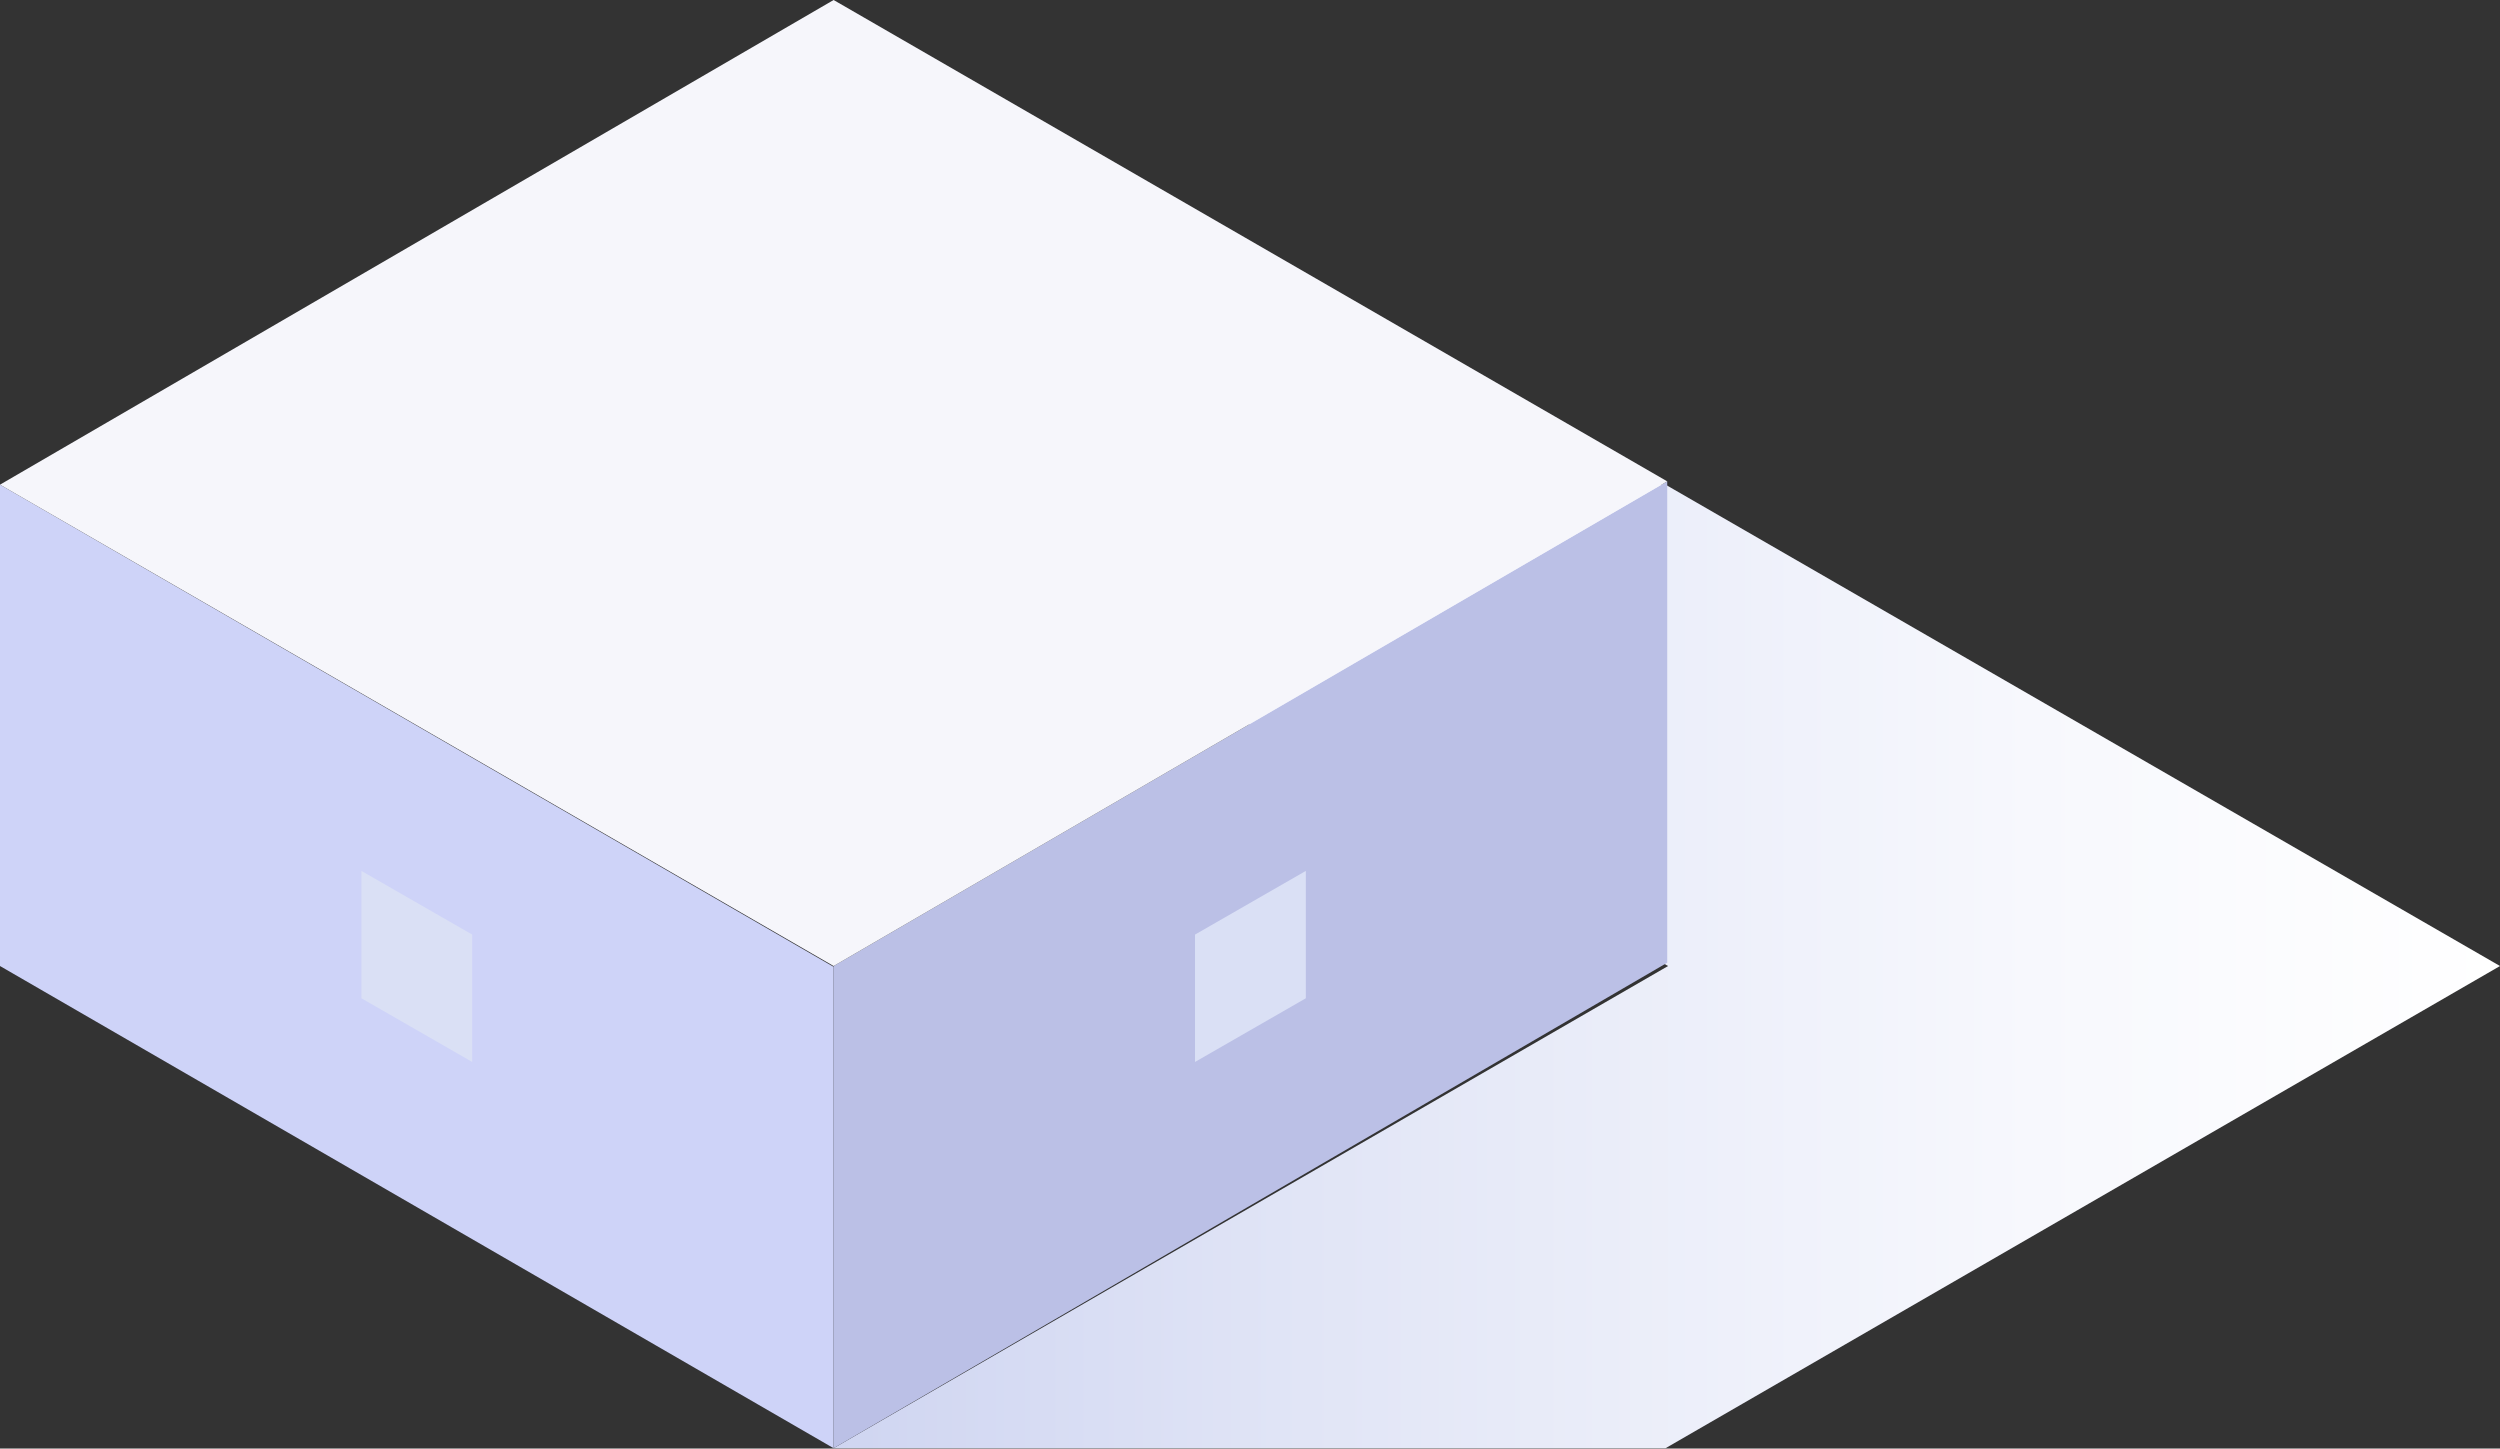
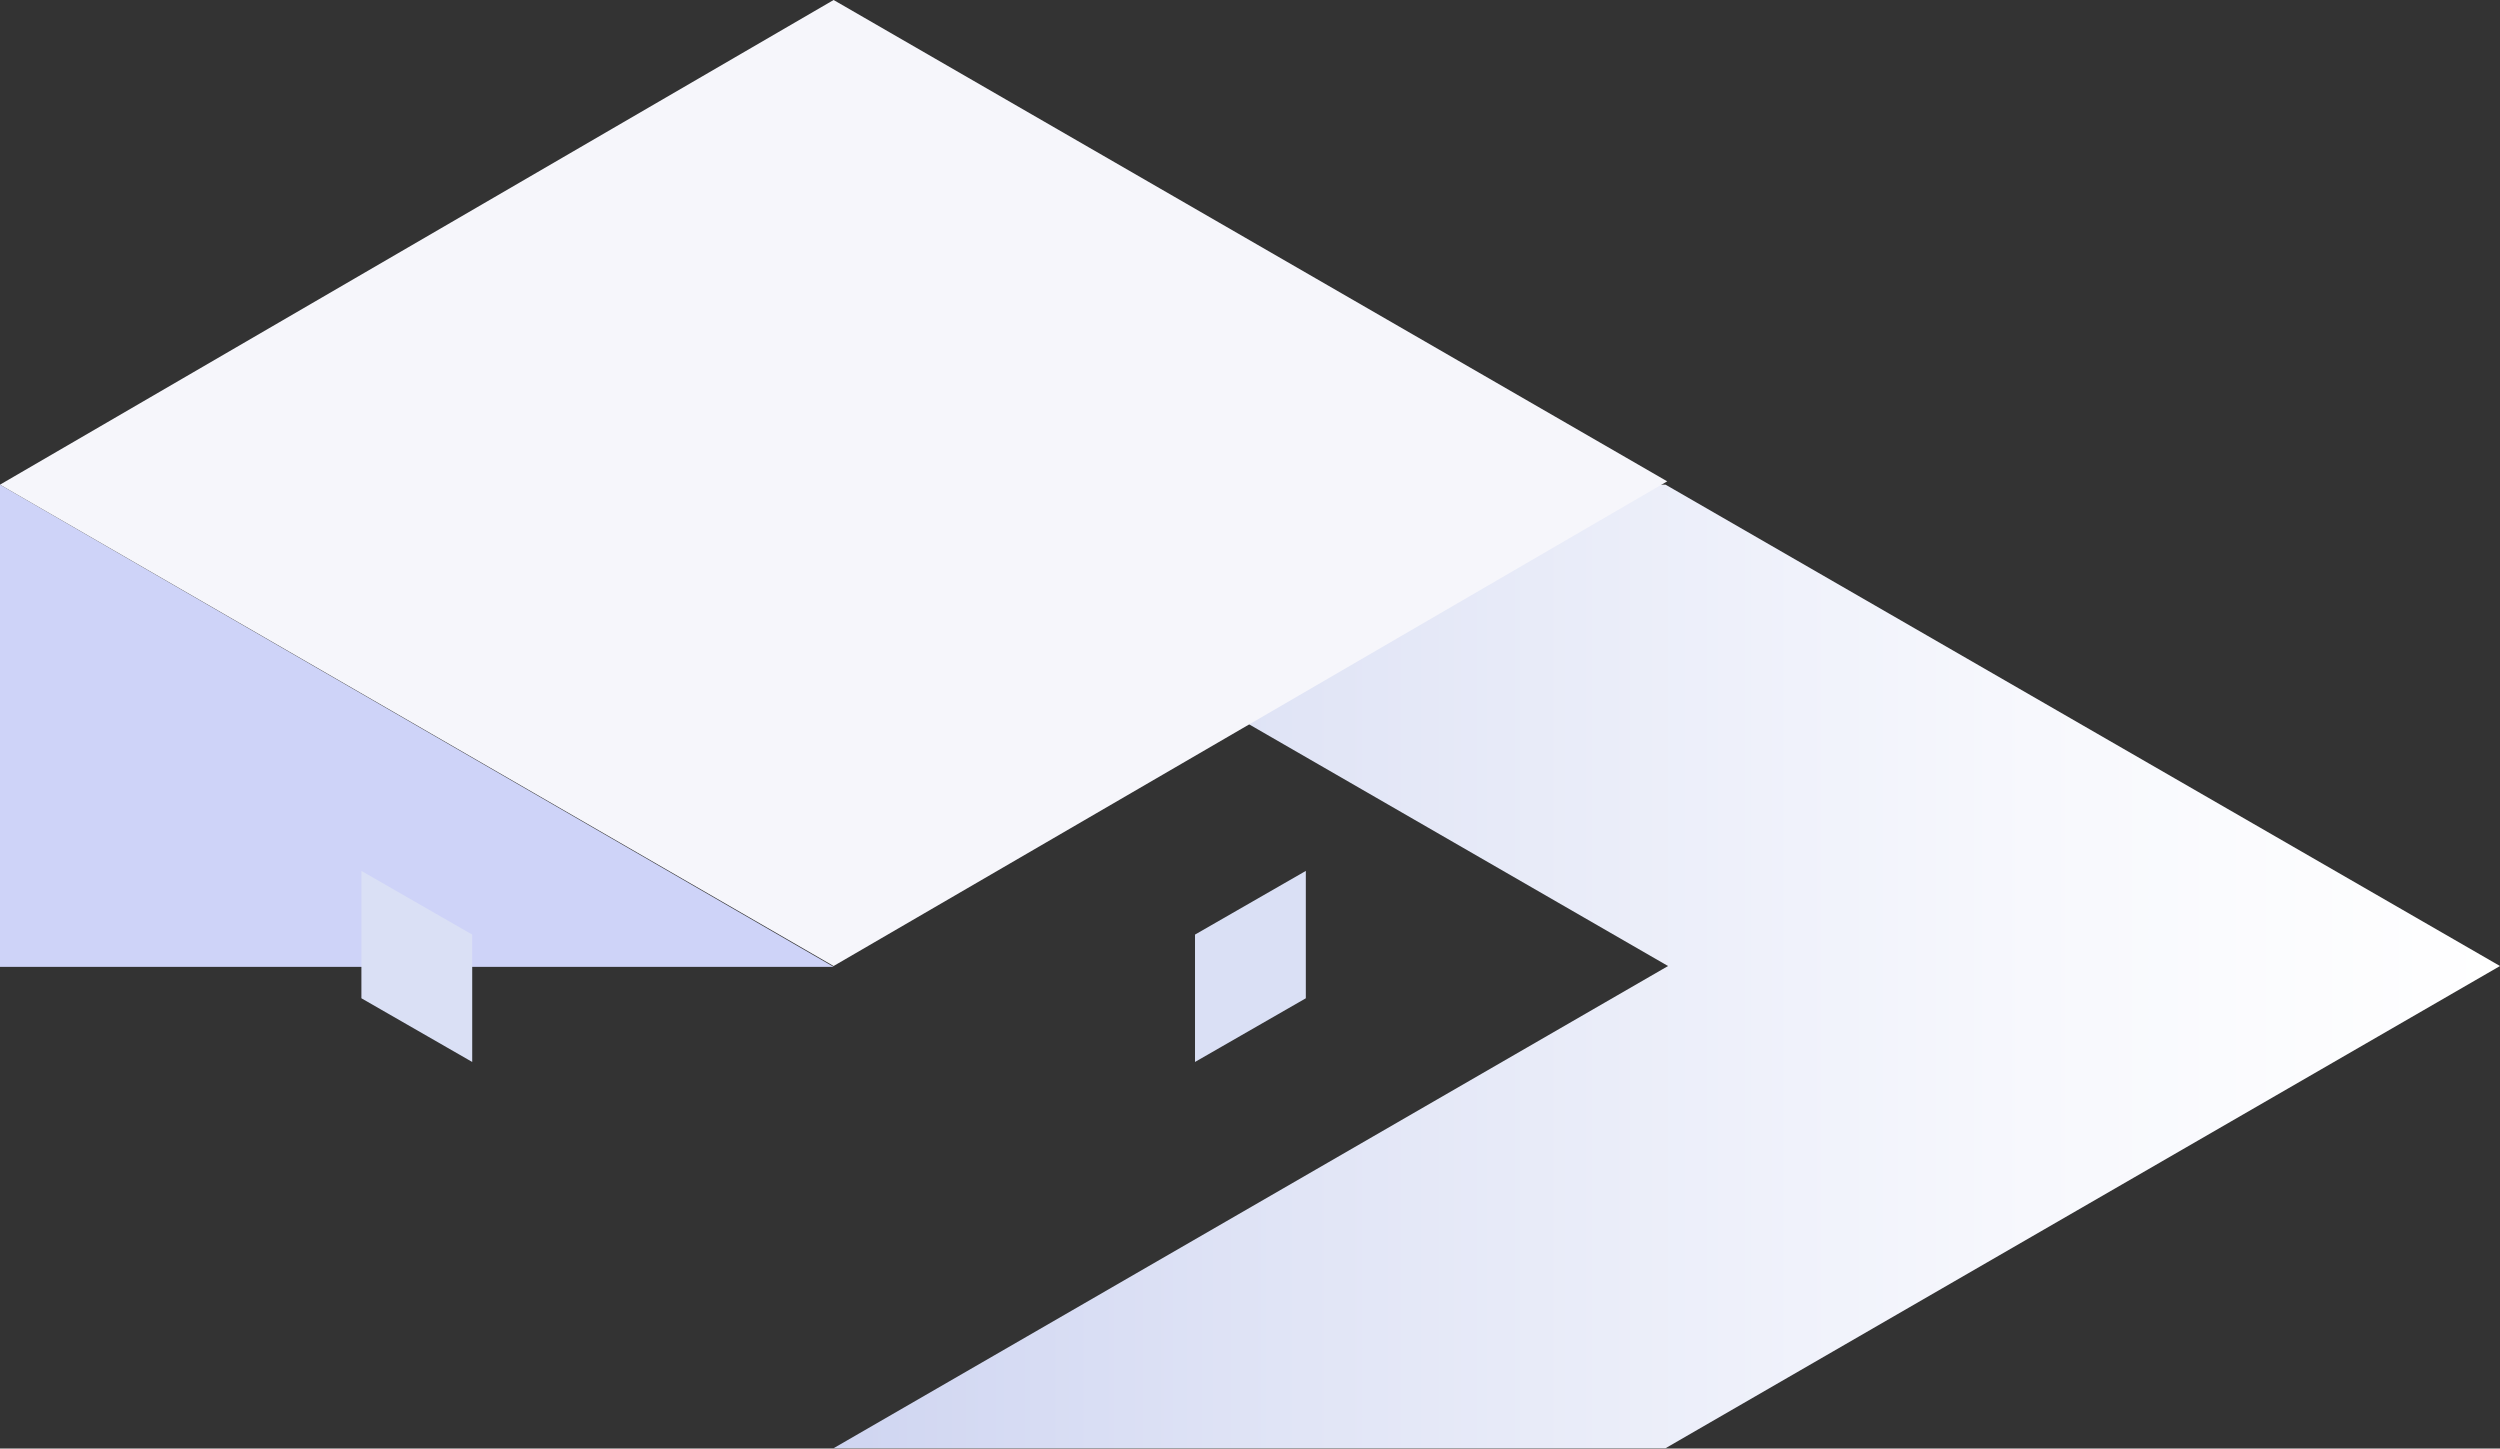
<svg xmlns="http://www.w3.org/2000/svg" width="787" height="456" viewBox="0 0 787 456" fill="none">
  <rect x="0" y="0" width="787" height="456" fill="#333333" stroke="none" />
  <path d="M524.319 152.573H262.42L525.101 304.103L262.42 455.894H524.319L787 304.103L524.319 152.573Z" fill="url(#paint0_linear)" />
-   <path d="M262.42 304.364L0 152.573V304.103L262.42 455.894V304.364Z" fill="#CED3F8" />
-   <path d="M524.84 151.531L262.42 304.103V455.894L524.84 303.061V151.531Z" fill="#BBC0E6" />
+   <path d="M262.42 304.364L0 152.573V304.103V304.364Z" fill="#CED3F8" />
  <path d="M0 152.572L262.42 0L524.84 151.53L262.42 304.102L0 152.572Z" fill="#F6F6FB" />
  <path d="M113.768 274.161L148.653 294.209V334.305L113.768 314.257V274.161Z" fill="#DAE0F5" />
  <path d="M411.073 274.161L376.188 294.209V334.305L411.073 314.257V274.161Z" fill="#DAE0F5" />
  <defs>
    <linearGradient id="paint0_linear" x1="262.433" y1="304.158" x2="786.875" y2="304.158" gradientUnits="userSpaceOnUse">
      <stop stop-color="#CFD5F1" />
      <stop offset="0.283" stop-color="#E1E5F6" />
      <stop offset="0.719" stop-color="#F7F8FD" />
      <stop offset="1" stop-color="white" />
    </linearGradient>
  </defs>
</svg>